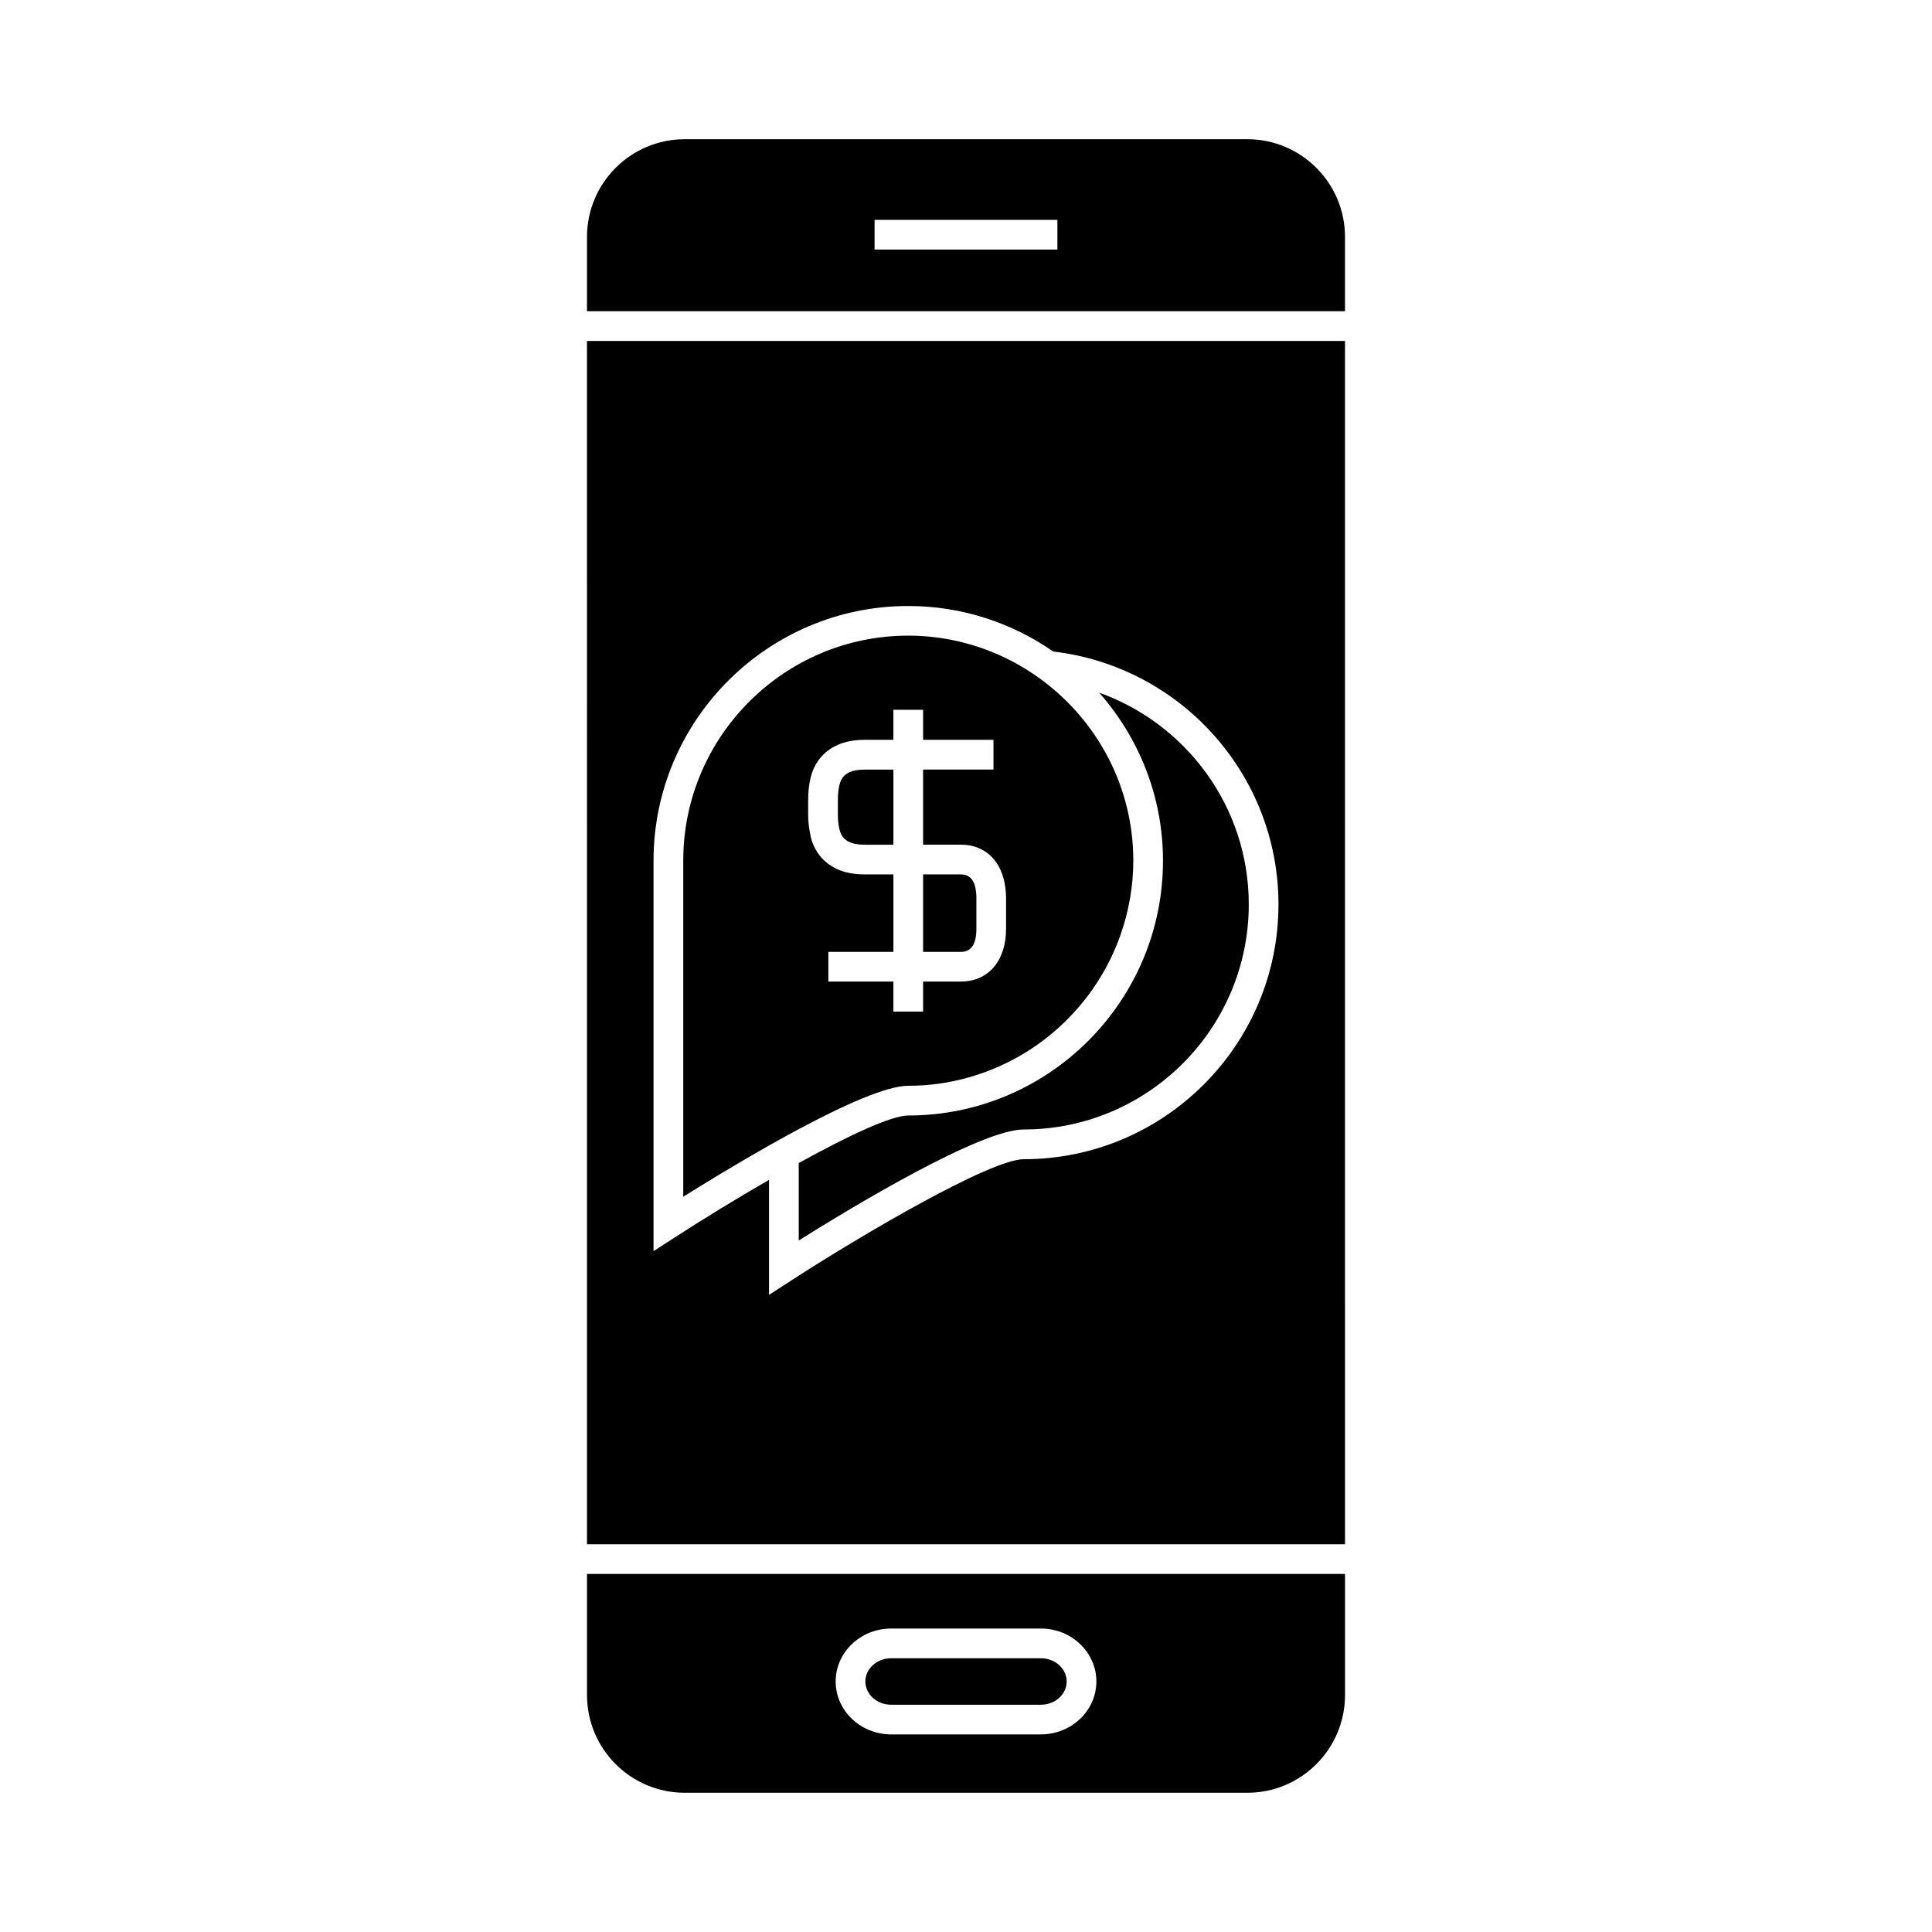
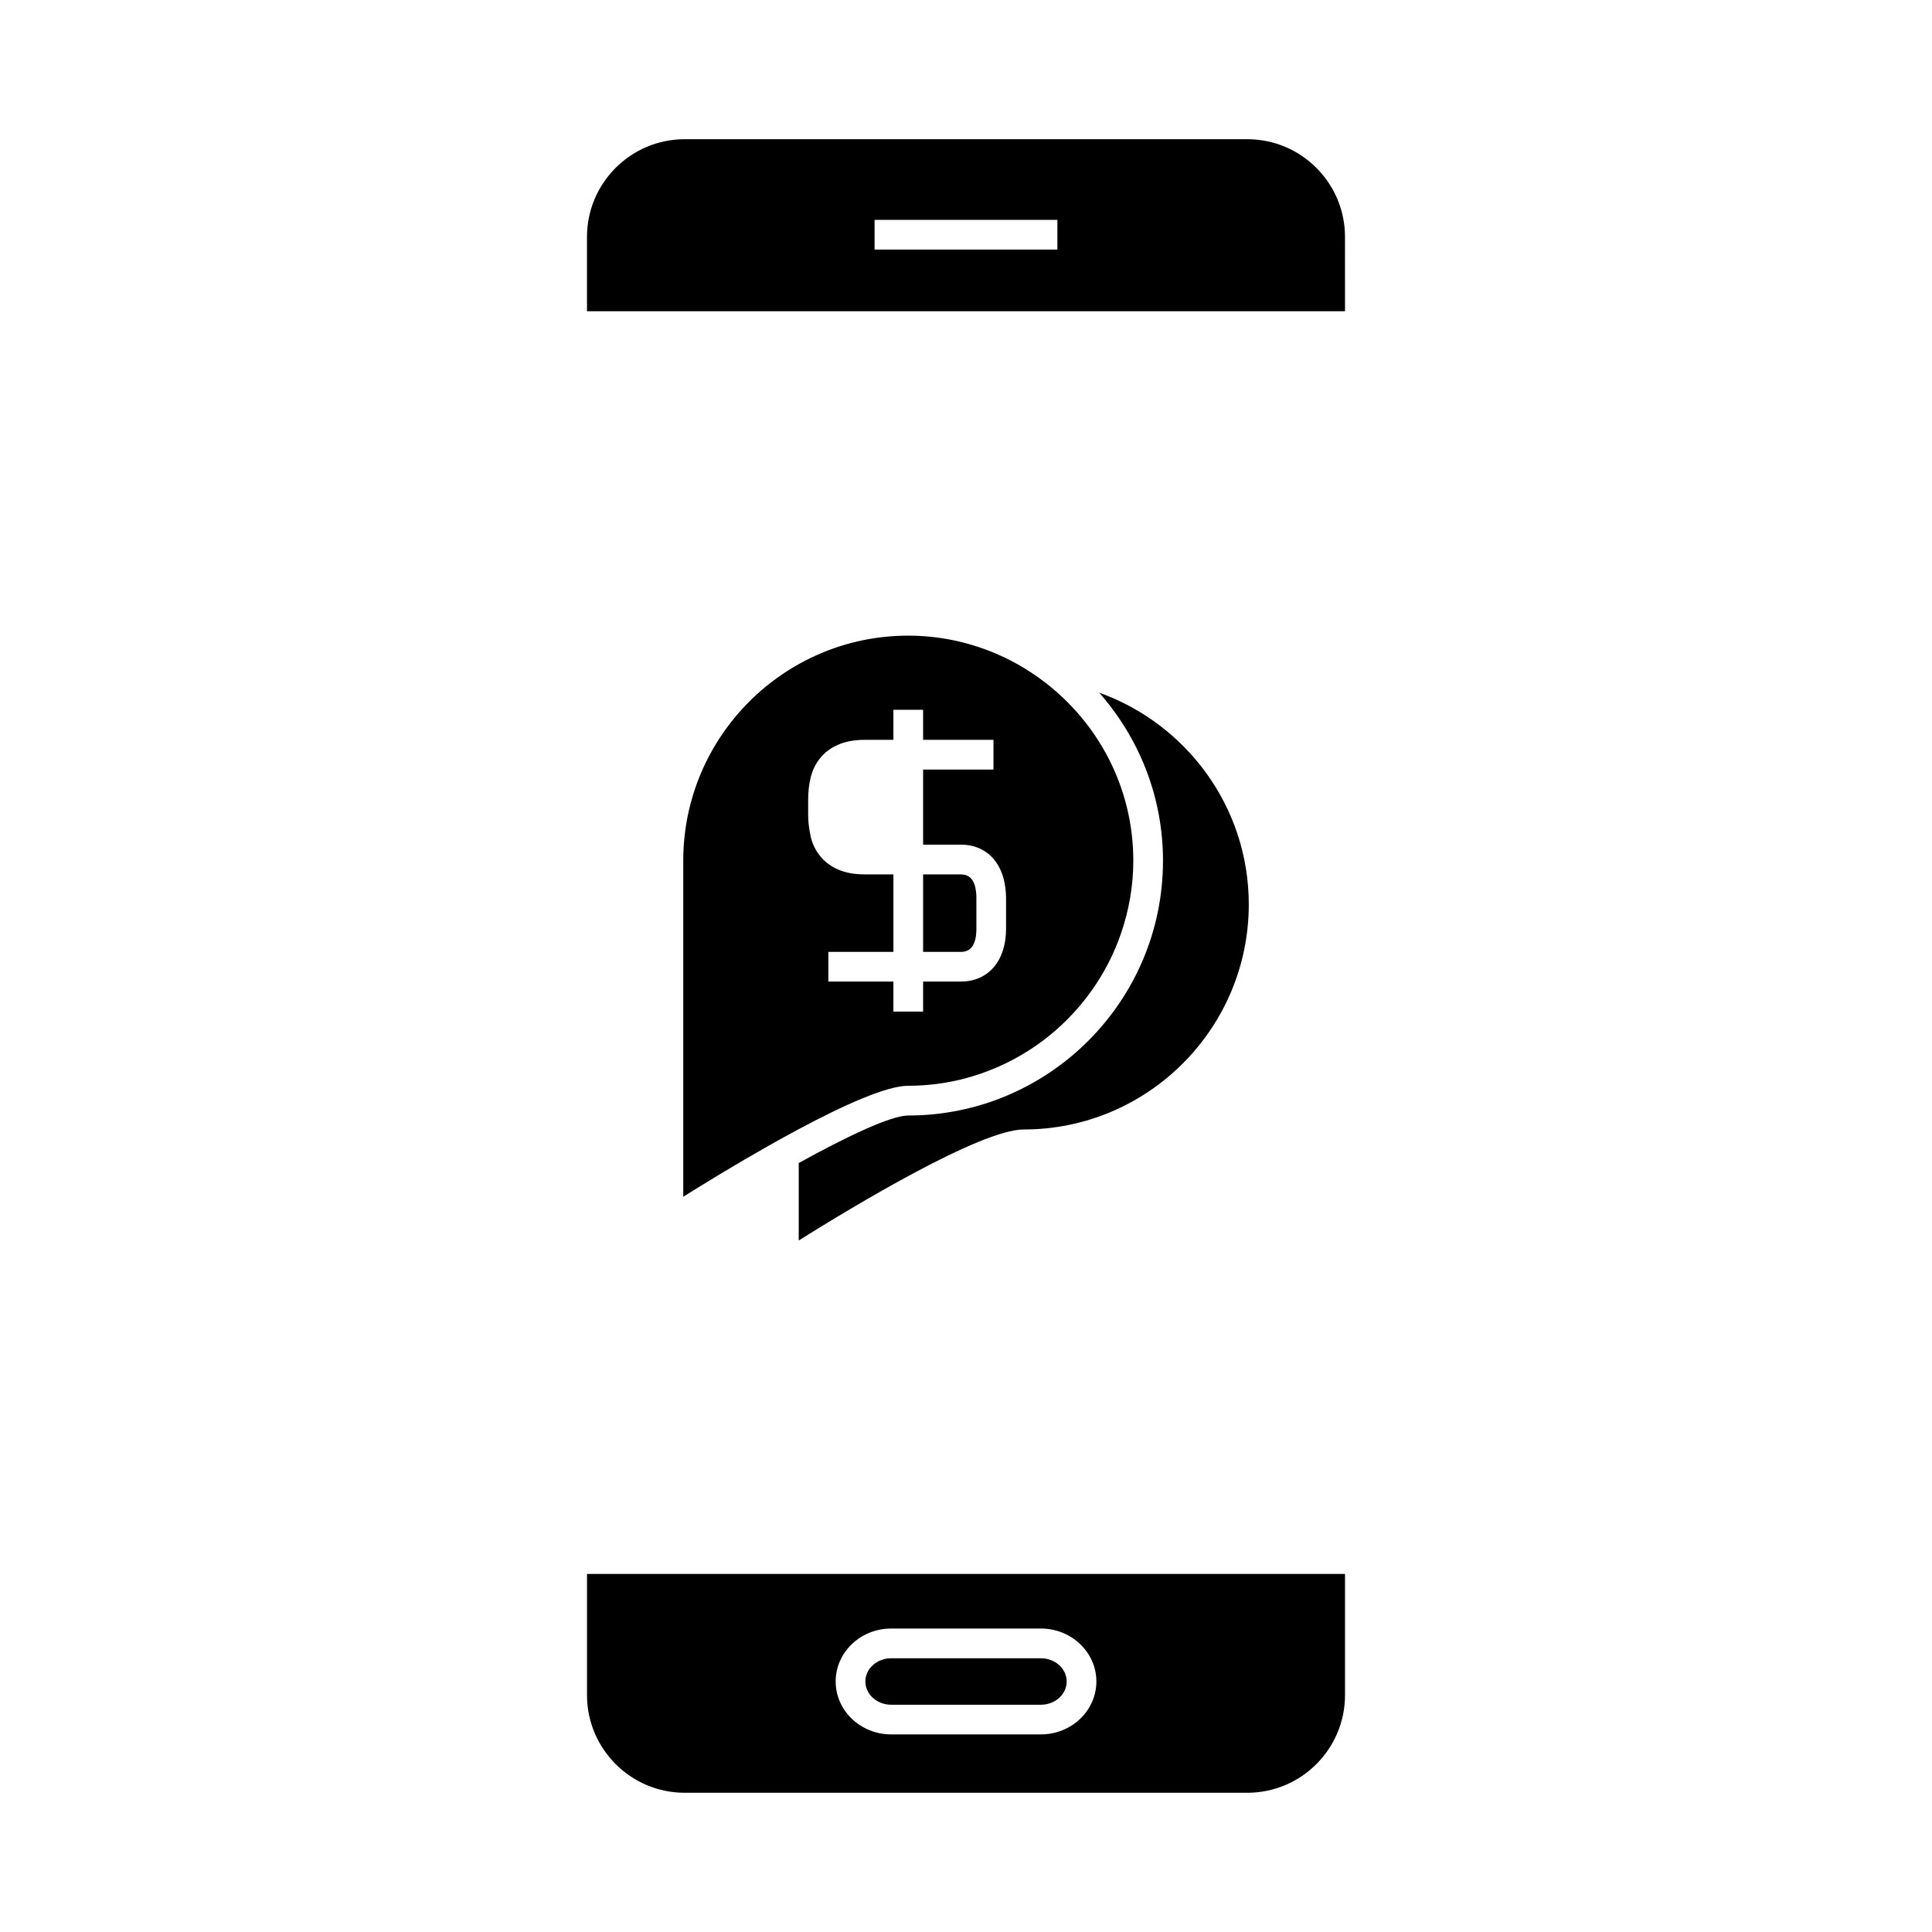
<svg xmlns="http://www.w3.org/2000/svg" fill="#000000" width="800px" height="800px" version="1.1" viewBox="144 144 512 512">
  <g>
    <path d="m380.16 595.77h39.691c3.762 0 6.828-2.762 6.828-6.156s-3.066-6.156-6.828-6.156h-39.691c-3.762 0-6.828 2.762-6.828 6.156s3.059 6.156 6.828 6.156z" />
    <path d="m325.45 619.1h149.11c14.27 0 25.883-11.609 25.883-25.883v-32.102h-200.88v32.102c0 14.277 11.613 25.883 25.887 25.883zm54.711-43.52h39.691c8.102 0 14.699 6.293 14.699 14.027s-6.598 14.027-14.699 14.027h-39.691c-8.102 0-14.699-6.293-14.699-14.027s6.59-14.027 14.699-14.027z" />
    <path d="m402.75 390.16v-8.332c0-0.934-0.094-1.73-0.234-2.449-0.484-2.41-1.762-3.652-3.852-3.652h-10.031v20.535h10.023c2.719-0.004 4.094-2.059 4.094-6.102z" />
-     <path d="m384.7 439.62c-4.609 0-16.258 5.551-29.027 12.594v20.523c14.359-9 48.199-29.414 59.633-29.414 32.883 0 59.633-26.758 59.633-59.645 0-25.867-16.578-47.871-39.645-56.117 10.492 11.902 16.91 27.461 16.91 44.539 0 37.227-30.281 67.52-67.504 67.52z" />
+     <path d="m384.7 439.62c-4.609 0-16.258 5.551-29.027 12.594v20.523c14.359-9 48.199-29.414 59.633-29.414 32.883 0 59.633-26.758 59.633-59.645 0-25.867-16.578-47.871-39.645-56.117 10.492 11.902 16.91 27.461 16.91 44.539 0 37.227-30.281 67.52-67.504 67.52" />
    <path d="m355.67 443.24c11.793-6.305 23.258-11.5 29.027-11.5 10.867 0 21.035-2.969 29.82-8.07 1.625-0.945 3.203-1.957 4.727-3.051 2.109-1.508 4.109-3.152 6.004-4.918 7.121-6.633 12.621-14.961 15.84-24.359 2.074-6.051 3.25-12.512 3.25-19.25 0-19.582-9.523-36.934-24.145-47.816-4.094-3.043-8.57-5.594-13.379-7.527-6.848-2.746-14.301-4.297-22.113-4.297-32.883 0-59.633 26.754-59.633 59.637v89.062c5.5-3.449 13.871-8.574 22.734-13.586 2.594-1.465 5.238-2.918 7.867-4.324zm2.5-87.27c0-2.215 0.23-4.242 0.691-6.016 0.453-1.812 1.219-3.394 2.32-4.84 1.25-1.605 2.867-2.844 4.816-3.707 1.969-0.883 4.371-1.34 7.137-1.34h7.625v-7.965h7.871v7.965h18.652v7.871h-18.652v19.902h10.023c6.551 0 10.973 4.481 11.793 11.578 0.09 0.777 0.168 1.559 0.168 2.398v8.332c0 8.484-4.695 13.969-11.961 13.969h-10.023v7.965h-7.871v-7.965l-17.234 0.012v-7.871h17.238v-20.535h-7.625c-2.793 0-5.207-0.457-7.18-1.355-1.945-0.875-3.547-2.113-4.762-3.684-1.113-1.434-1.879-3.027-2.34-4.875-0.066-0.258-0.094-0.551-0.148-0.812-0.332-1.574-0.539-3.285-0.539-5.176l0.004-3.852z" />
-     <path d="m299.56 553.25h200.88l-0.004-318.89h-200.88zm17.633-181.14c0-37.23 30.285-67.512 67.504-67.512 14.27 0 27.5 4.481 38.414 12.066 33.555 3.891 59.695 32.441 59.695 67.023 0 37.23-30.285 67.516-67.504 67.516-8.68 0-42.289 19.637-61.434 32.02l-6.07 3.926v-30.477c-8.828 5.098-17.621 10.5-24.535 14.973l-6.07 3.926z" />
    <path d="m500.44 206.78c0-14.273-11.609-25.887-25.883-25.887h-149.11c-14.273 0-25.887 11.613-25.887 25.887v19.695h200.88l-0.004-19.695zm-76.219 3.363h-48.449v-7.871h48.449z" />
-     <path d="m367.42 365.87c0.418 0.539 1.02 0.988 1.789 1.332 0.656 0.301 1.863 0.652 3.93 0.652h7.625v-19.902h-7.625c-1.617 0-2.977 0.227-3.938 0.656-0.77 0.34-1.363 0.781-1.789 1.328-0.43 0.555-0.73 1.195-0.922 1.973-0.301 1.16-0.445 2.519-0.445 4.066v3.84c0 1.543 0.148 2.906 0.441 4.047 0.199 0.816 0.492 1.438 0.934 2.008z" />
  </g>
</svg>